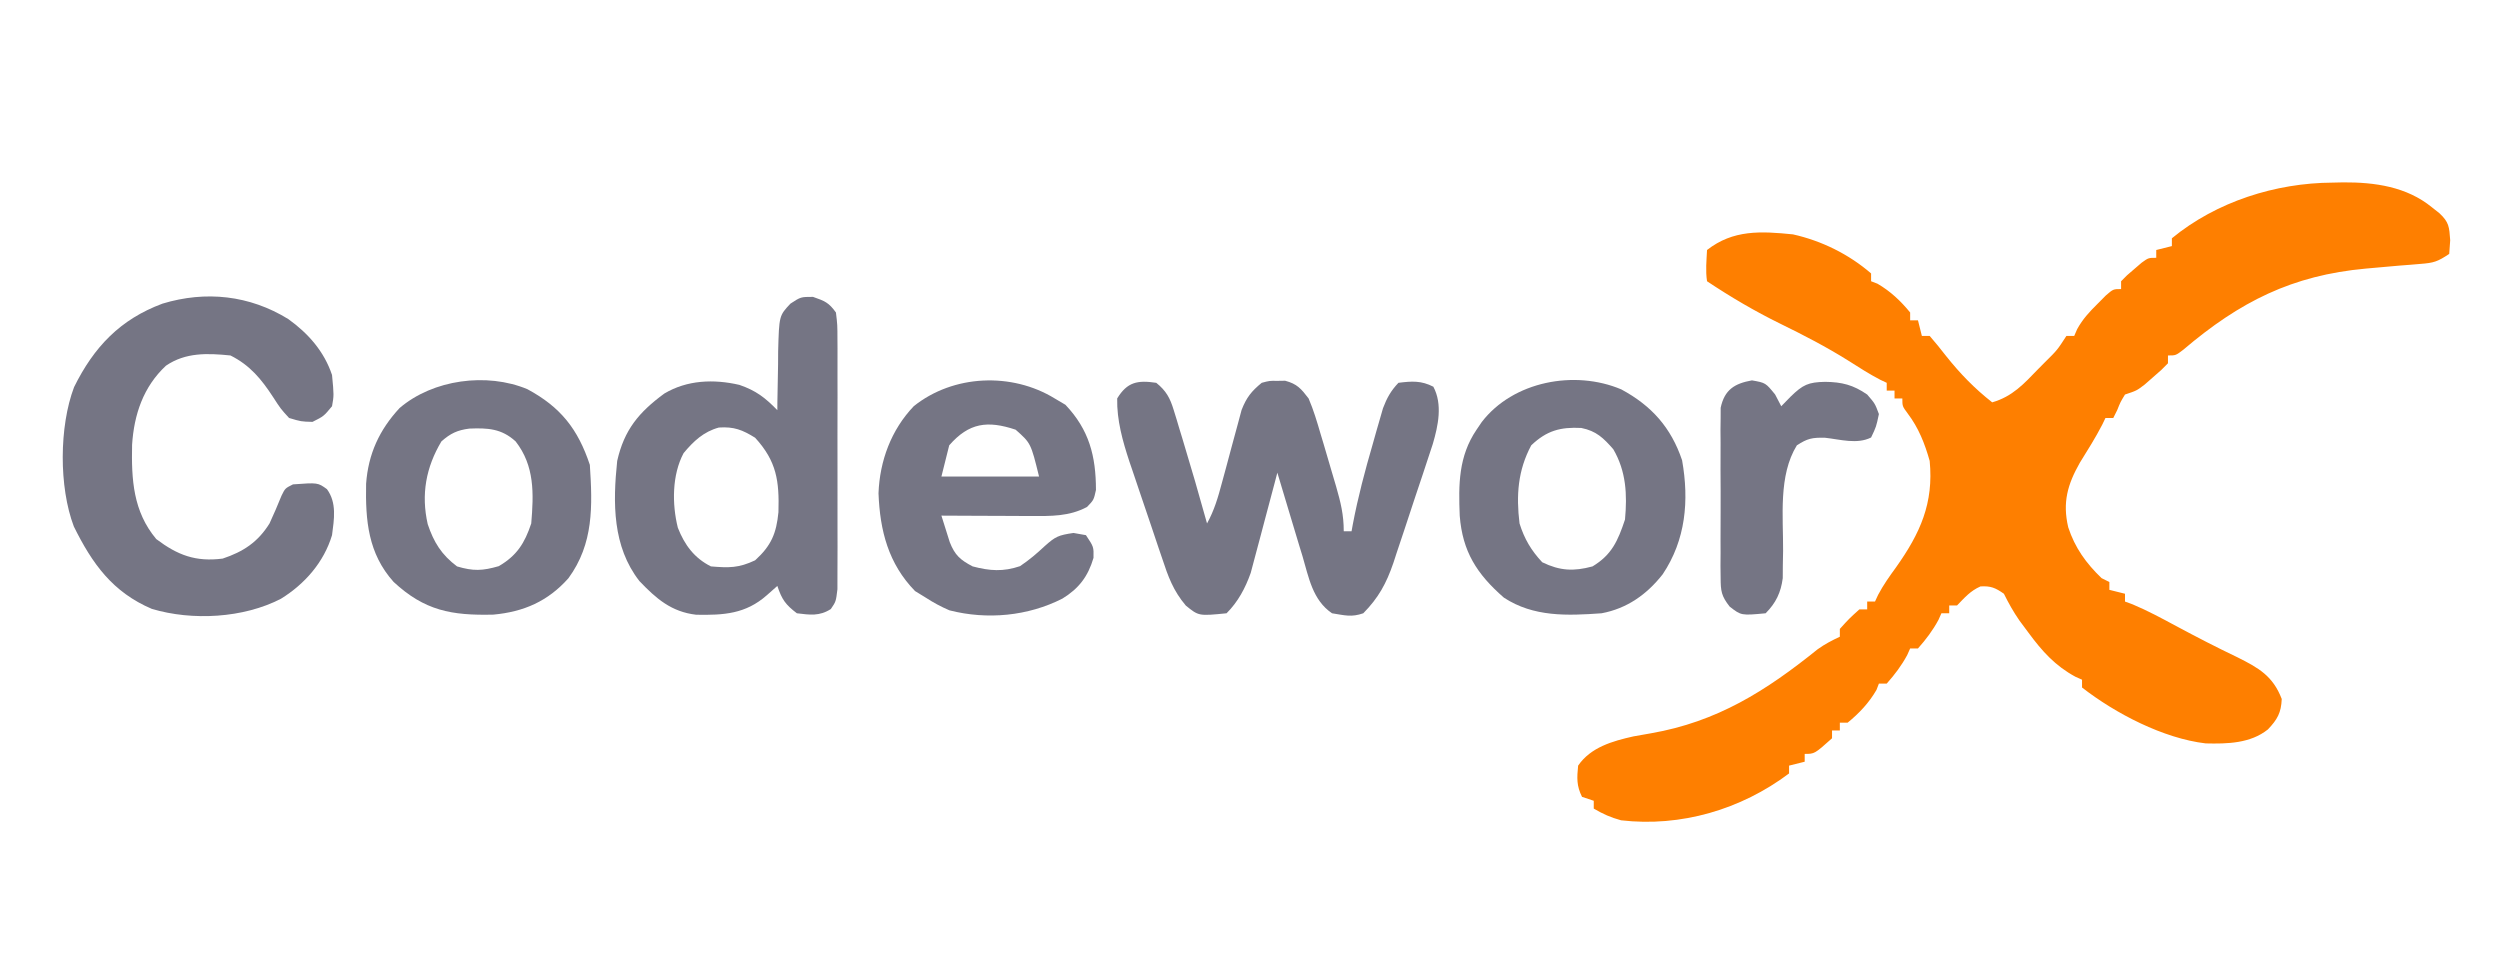
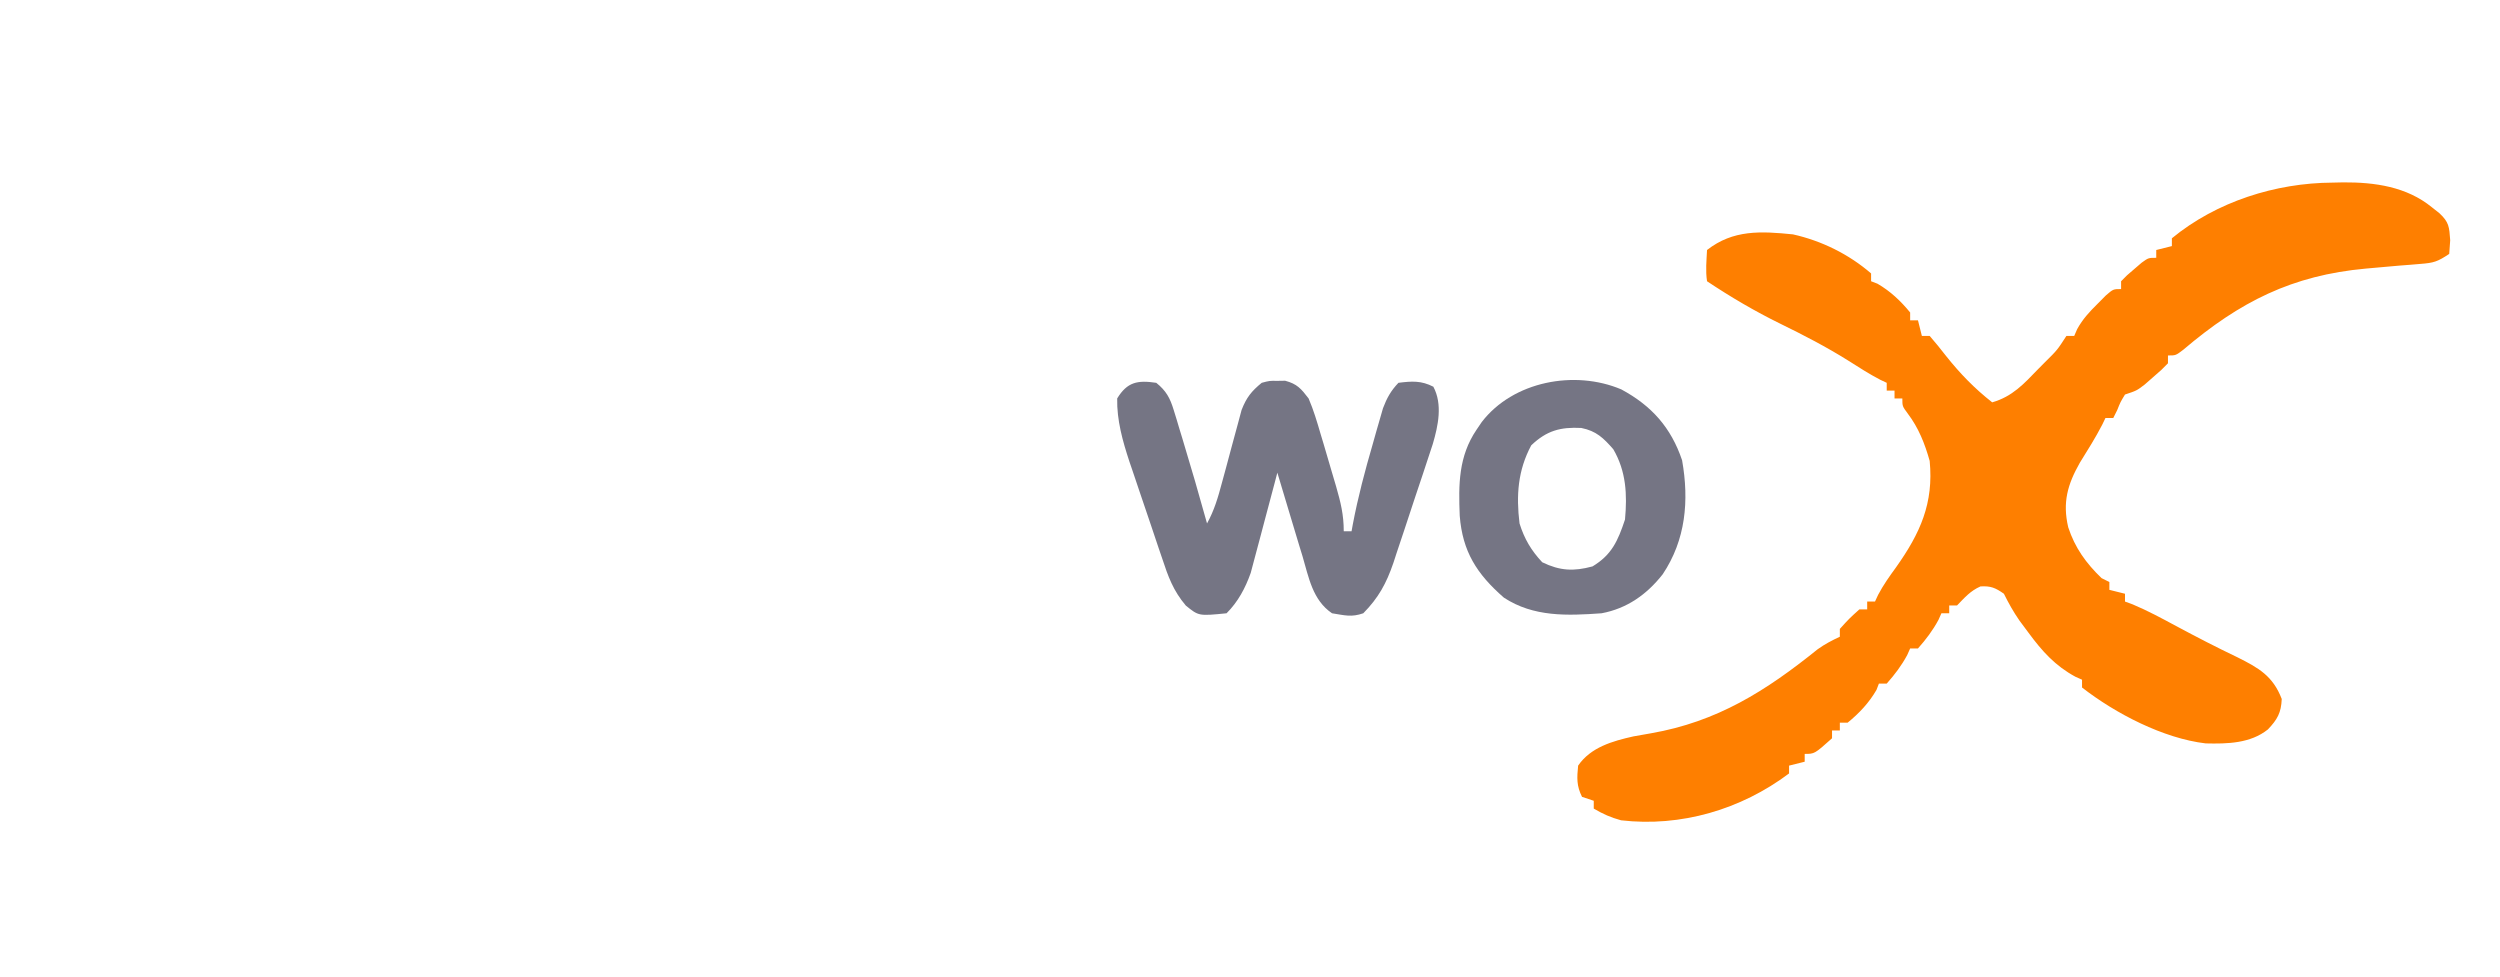
<svg xmlns="http://www.w3.org/2000/svg" version="1.1" width="640" height="250">
  <path d="M0 0 C0.9 -0.021 1.8 -0.041 2.727 -0.062 C10.824 -0.109 18.977 1.039 25.438 6.312 C26.078 6.819 26.719 7.326 27.379 7.848 C29.831 10.146 29.879 11.306 30.125 14.75 C30.043 15.905 29.96 17.06 29.875 18.25 C26.861 20.26 25.919 20.544 22.48 20.812 C21.181 20.922 21.181 20.922 19.854 21.035 C18.933 21.106 18.012 21.177 17.062 21.25 C15.155 21.417 13.247 21.586 11.34 21.758 C10.406 21.841 9.473 21.923 8.511 22.009 C-10.303 23.73 -23.714 30.453 -38.199 42.781 C-40.125 44.25 -40.125 44.25 -42.125 44.25 C-42.125 44.91 -42.125 45.57 -42.125 46.25 C-43.77 47.941 -43.77 47.941 -45.938 49.812 C-46.645 50.433 -47.353 51.053 -48.082 51.691 C-50.125 53.25 -50.125 53.25 -53.125 54.25 C-54.292 56.167 -54.292 56.167 -55.125 58.25 C-55.455 58.91 -55.785 59.57 -56.125 60.25 C-56.785 60.25 -57.445 60.25 -58.125 60.25 C-58.527 61.087 -58.527 61.087 -58.938 61.941 C-60.671 65.312 -62.695 68.493 -64.688 71.715 C-67.824 77.246 -69.155 81.861 -67.66 88.23 C-65.945 93.477 -63.095 97.435 -59.125 101.25 C-58.465 101.58 -57.805 101.91 -57.125 102.25 C-57.125 102.91 -57.125 103.57 -57.125 104.25 C-55.805 104.58 -54.485 104.91 -53.125 105.25 C-53.125 105.91 -53.125 106.57 -53.125 107.25 C-52.466 107.492 -51.808 107.735 -51.129 107.984 C-47.307 109.595 -43.711 111.533 -40.062 113.5 C-34.88 116.282 -29.683 118.968 -24.375 121.5 C-18.926 124.221 -15.259 126.289 -13 132.188 C-13.144 135.71 -14.119 137.447 -16.551 139.992 C-21.033 143.574 -26.945 143.696 -32.461 143.562 C-43.303 142.291 -55.566 135.907 -64.125 129.25 C-64.125 128.59 -64.125 127.93 -64.125 127.25 C-64.682 127.002 -65.239 126.755 -65.812 126.5 C-70.995 123.698 -74.347 119.957 -77.812 115.25 C-78.579 114.219 -79.346 113.188 -80.137 112.125 C-81.708 109.853 -82.906 107.705 -84.125 105.25 C-86.284 103.739 -87.488 103.21 -90.125 103.375 C-92.705 104.504 -94.182 106.242 -96.125 108.25 C-96.785 108.25 -97.445 108.25 -98.125 108.25 C-98.125 108.91 -98.125 109.57 -98.125 110.25 C-98.785 110.25 -99.445 110.25 -100.125 110.25 C-100.373 110.807 -100.62 111.364 -100.875 111.938 C-102.354 114.674 -104.06 116.927 -106.125 119.25 C-106.785 119.25 -107.445 119.25 -108.125 119.25 C-108.373 119.807 -108.62 120.364 -108.875 120.938 C-110.354 123.674 -112.06 125.927 -114.125 128.25 C-114.785 128.25 -115.445 128.25 -116.125 128.25 C-116.331 128.786 -116.537 129.322 -116.75 129.875 C-118.658 133.17 -121.173 135.844 -124.125 138.25 C-124.785 138.25 -125.445 138.25 -126.125 138.25 C-126.125 138.91 -126.125 139.57 -126.125 140.25 C-126.785 140.25 -127.445 140.25 -128.125 140.25 C-128.125 140.91 -128.125 141.57 -128.125 142.25 C-132.596 146.25 -132.596 146.25 -135.125 146.25 C-135.125 146.91 -135.125 147.57 -135.125 148.25 C-136.445 148.58 -137.765 148.91 -139.125 149.25 C-139.125 149.91 -139.125 150.57 -139.125 151.25 C-151.433 160.505 -166.843 165.018 -182.125 163.25 C-184.817 162.507 -186.704 161.667 -189.125 160.25 C-189.125 159.59 -189.125 158.93 -189.125 158.25 C-190.115 157.92 -191.105 157.59 -192.125 157.25 C-193.545 154.409 -193.44 152.395 -193.125 149.25 C-189.898 144.543 -184.322 142.966 -178.951 141.763 C-177.462 141.493 -175.971 141.229 -174.48 140.973 C-157.515 138.018 -145.051 130.138 -131.794 119.452 C-129.987 118.151 -128.138 117.195 -126.125 116.25 C-126.125 115.59 -126.125 114.93 -126.125 114.25 C-123.75 111.625 -123.75 111.625 -121.125 109.25 C-120.465 109.25 -119.805 109.25 -119.125 109.25 C-119.125 108.59 -119.125 107.93 -119.125 107.25 C-118.465 107.25 -117.805 107.25 -117.125 107.25 C-116.865 106.688 -116.604 106.126 -116.336 105.547 C-115.001 103.015 -113.436 100.812 -111.75 98.5 C-105.551 89.757 -102.076 82.105 -103.125 71.25 C-104.375 66.808 -105.965 62.781 -108.762 59.09 C-110.125 57.25 -110.125 57.25 -110.125 55.25 C-110.785 55.25 -111.445 55.25 -112.125 55.25 C-112.125 54.59 -112.125 53.93 -112.125 53.25 C-112.785 53.25 -113.445 53.25 -114.125 53.25 C-114.125 52.59 -114.125 51.93 -114.125 51.25 C-114.666 50.995 -115.208 50.74 -115.766 50.477 C-118.579 49.014 -121.2 47.329 -123.875 45.625 C-129.533 42.075 -135.364 39.053 -141.363 36.124 C-147.892 32.92 -154.074 29.284 -160.125 25.25 C-160.533 22.538 -160.258 20.006 -160.125 17.25 C-153.422 12.019 -146.343 12.42 -138.125 13.25 C-130.794 14.893 -123.831 18.319 -118.125 23.25 C-118.125 23.91 -118.125 24.57 -118.125 25.25 C-117.589 25.456 -117.052 25.663 -116.5 25.875 C-113.205 27.783 -110.531 30.298 -108.125 33.25 C-108.125 33.91 -108.125 34.57 -108.125 35.25 C-107.465 35.25 -106.805 35.25 -106.125 35.25 C-105.63 37.23 -105.63 37.23 -105.125 39.25 C-104.465 39.25 -103.805 39.25 -103.125 39.25 C-101.674 40.911 -100.289 42.631 -98.938 44.375 C-95.305 48.93 -91.693 52.654 -87.125 56.25 C-81.944 54.77 -79.008 51.513 -75.375 47.75 C-74.786 47.156 -74.197 46.561 -73.59 45.949 C-70.477 42.88 -70.477 42.88 -68.125 39.25 C-67.465 39.25 -66.805 39.25 -66.125 39.25 C-65.754 38.391 -65.754 38.391 -65.375 37.516 C-63.932 34.9 -62.243 33.102 -60.125 31 C-59.424 30.294 -58.722 29.587 -58 28.859 C-56.125 27.25 -56.125 27.25 -54.125 27.25 C-54.125 26.59 -54.125 25.93 -54.125 25.25 C-52.664 23.742 -52.664 23.742 -50.75 22.125 C-50.124 21.586 -49.497 21.047 -48.852 20.492 C-47.125 19.25 -47.125 19.25 -45.125 19.25 C-45.125 18.59 -45.125 17.93 -45.125 17.25 C-43.145 16.755 -43.145 16.755 -41.125 16.25 C-41.125 15.59 -41.125 14.93 -41.125 14.25 C-29.697 4.856 -14.566 0.081 0 0 Z " fill="#FE7F00" transform="translate(597.125,46.75)" />
-   <path d="M0 0 C5.12 3.677 9.18 8.291 11.188 14.312 C11.683 19.511 11.683 19.511 11.188 22.312 C9.062 24.875 9.062 24.875 6.188 26.312 C3.262 26.234 3.262 26.234 0.188 25.312 C-1.973 22.949 -1.973 22.949 -3.875 20 C-6.889 15.384 -9.803 11.817 -14.812 9.312 C-20.693 8.718 -26.29 8.499 -31.316 11.922 C-37.118 17.315 -39.498 24.425 -39.996 32.168 C-40.188 41.086 -39.739 49.234 -33.812 56.312 C-28.337 60.447 -23.697 62.196 -16.812 61.312 C-11.533 59.556 -7.787 57.093 -4.812 52.312 C-3.728 49.963 -2.705 47.605 -1.742 45.203 C-0.812 43.312 -0.812 43.312 1.188 42.312 C7.546 41.85 7.546 41.85 9.883 43.535 C12.439 47.018 11.726 51.204 11.188 55.312 C9.11 62.238 4.201 67.837 -1.902 71.602 C-11.482 76.561 -24.58 77.282 -34.938 74.188 C-44.956 69.922 -50.184 62.659 -54.914 53.082 C-58.743 42.973 -58.669 27.502 -54.848 17.406 C-49.763 7.122 -43.044 0.066 -32.207 -3.961 C-21.138 -7.319 -9.922 -6.12 0 0 Z " fill="#757584" transform="translate(73.812,81.688)" />
  <path d="M0 0 C2.533 2.037 3.529 3.879 4.465 6.957 C4.706 7.734 4.947 8.511 5.195 9.311 C5.44 10.137 5.685 10.962 5.938 11.812 C6.195 12.655 6.453 13.498 6.719 14.366 C8.905 21.551 10.993 28.764 13 36 C14.853 32.655 15.825 29.314 16.805 25.625 C17.141 24.393 17.478 23.16 17.824 21.891 C18.352 19.944 18.876 17.996 19.39 16.045 C19.891 14.152 20.41 12.263 20.93 10.375 C21.231 9.248 21.533 8.122 21.843 6.961 C23.094 3.76 24.36 2.163 27 0 C29 -0.531 29 -0.531 31 -0.5 C31.66 -0.51 32.32 -0.521 33 -0.531 C36.048 0.278 37.075 1.487 39 4 C40.266 6.952 41.168 9.981 42.062 13.062 C42.319 13.911 42.575 14.76 42.838 15.635 C43.573 18.086 44.289 20.542 45 23 C45.347 24.173 45.694 25.346 46.051 26.555 C47.209 30.604 48 33.753 48 38 C48.66 38 49.32 38 50 38 C50.104 37.422 50.209 36.843 50.317 36.248 C51.641 29.252 53.448 22.458 55.438 15.625 C55.737 14.559 56.037 13.493 56.346 12.395 C56.643 11.37 56.94 10.345 57.246 9.289 C57.511 8.368 57.776 7.447 58.049 6.499 C59.054 3.857 60.055 2.051 62 0 C65.42 -0.428 67.831 -0.603 70.938 1 C73.346 5.533 72.172 10.951 70.794 15.668 C70.247 17.369 69.686 19.065 69.113 20.758 C68.814 21.664 68.516 22.571 68.208 23.505 C67.575 25.412 66.937 27.316 66.293 29.218 C65.315 32.117 64.364 35.025 63.416 37.934 C62.796 39.792 62.174 41.65 61.551 43.508 C61.27 44.37 60.99 45.233 60.701 46.122 C58.897 51.373 56.908 55.023 53 59 C49.941 60.059 48.329 59.528 45 59 C40.016 55.613 39.057 49.857 37.438 44.375 C37.147 43.428 36.856 42.48 36.557 41.504 C35.691 38.673 34.844 35.837 34 33 C33.429 31.096 32.857 29.193 32.285 27.289 C31.857 25.859 31.428 24.43 31 23 C30.779 23.847 30.557 24.694 30.329 25.567 C29.496 28.734 28.652 31.898 27.802 35.061 C27.437 36.425 27.076 37.791 26.72 39.157 C26.204 41.131 25.674 43.101 25.141 45.07 C24.826 46.254 24.512 47.437 24.188 48.657 C22.805 52.55 20.952 56.048 18 59 C10.878 59.712 10.878 59.712 7.582 57.039 C4.333 53.215 3.037 49.577 1.484 44.859 C1.183 43.978 0.882 43.096 0.571 42.188 C-0.061 40.328 -0.686 38.465 -1.304 36.6 C-2.244 33.767 -3.21 30.944 -4.18 28.121 C-4.793 26.305 -5.405 24.489 -6.016 22.672 C-6.301 21.837 -6.586 21.002 -6.88 20.143 C-8.601 14.904 -10.115 9.563 -10 4 C-7.423 -0.227 -4.771 -0.711 0 0 Z " fill="#757584" transform="translate(296,98)" />
-   <path d="M0 0 C3.008 1.046 4.054 1.453 5.875 4 C6.256 7.15 6.256 7.15 6.263 11.086 C6.268 11.803 6.274 12.521 6.279 13.26 C6.292 15.632 6.284 18.003 6.273 20.375 C6.275 22.023 6.278 23.67 6.282 25.318 C6.287 28.771 6.28 32.224 6.266 35.678 C6.249 40.107 6.259 44.535 6.277 48.964 C6.288 52.366 6.284 55.768 6.276 59.171 C6.274 60.804 6.277 62.437 6.284 64.07 C6.291 66.352 6.28 68.632 6.263 70.914 C6.261 72.213 6.258 73.512 6.256 74.85 C5.875 78 5.875 78 4.566 79.916 C1.653 81.784 -0.782 81.41 -4.125 81 C-7.032 78.781 -7.965 77.481 -9.125 74 C-10.012 74.784 -10.899 75.567 -11.812 76.375 C-17.258 81.187 -22.864 81.502 -29.898 81.375 C-36.264 80.635 -40.129 77.258 -44.438 72.75 C-51.341 63.89 -51.247 52.777 -50.125 42 C-48.324 34.04 -44.594 29.549 -38.062 24.75 C-32.229 21.275 -25.412 21.005 -18.836 22.531 C-14.593 23.993 -12.28 25.768 -9.125 29 C-9.121 28.299 -9.117 27.598 -9.113 26.876 C-9.08 23.687 -9.009 20.501 -8.938 17.312 C-8.932 16.21 -8.926 15.107 -8.92 13.971 C-8.671 4.823 -8.671 4.823 -5.77 1.73 C-3.125 0 -3.125 0 0 0 Z M-33.125 40 C-36.093 45.55 -36.116 53.065 -34.59 59.125 C-32.859 63.515 -30.372 66.877 -26.125 69 C-21.498 69.386 -19.036 69.43 -14.812 67.438 C-10.677 63.687 -9.373 60.536 -8.844 55.125 C-8.604 47.142 -9.296 42.092 -14.812 36.062 C-18.069 34.035 -20.233 33.19 -24.098 33.449 C-28.007 34.511 -30.574 36.941 -33.125 40 Z " fill="#757584" transform="translate(208.125,76)" />
-   <path d="M0 0 C1.361 0.804 1.361 0.804 2.75 1.625 C8.831 8.044 10.555 14.747 10.566 23.434 C10 26 10 26 8.277 27.785 C3.695 30.23 -0.943 30.119 -6.051 30.098 C-6.71 30.096 -7.368 30.095 -8.047 30.093 C-10.136 30.088 -12.224 30.075 -14.312 30.062 C-15.735 30.057 -17.158 30.053 -18.58 30.049 C-22.053 30.038 -25.527 30.021 -29 30 C-28.552 31.45 -28.094 32.898 -27.633 34.344 C-27.379 35.15 -27.125 35.956 -26.864 36.787 C-25.566 40.112 -24.152 41.355 -21 43 C-16.625 44.156 -13.186 44.403 -8.875 42.938 C-6.497 41.335 -4.639 39.756 -2.562 37.812 C0.195 35.349 0.93 35.01 4.812 34.438 C6.39 34.716 6.39 34.716 8 35 C10 38 10 38 9.938 40.812 C8.534 45.584 6.182 48.66 1.996 51.23 C-6.83 55.733 -17.273 56.722 -26.945 54.246 C-29.11 53.311 -31.027 52.287 -33 51 C-33.907 50.443 -34.815 49.886 -35.75 49.312 C-42.573 42.3 -44.744 33.85 -45.102 24.277 C-44.791 15.985 -41.858 8.038 -36.07 1.98 C-25.944 -6.117 -11 -6.737 0 0 Z M-27 12 C-27.66 14.64 -28.32 17.28 -29 20 C-20.75 20 -12.5 20 -4 20 C-6.106 11.447 -6.106 11.447 -10 8 C-17.191 5.603 -21.927 6.202 -27 12 Z " fill="#757584" transform="translate(270,102)" />
-   <path d="M0 0 C8.552 4.606 12.952 10.23 16 19.375 C16.685 29.898 17.001 39.53 10.527 48.391 C5.279 54.297 -0.889 56.993 -8.695 57.719 C-19.452 57.975 -26.303 56.702 -34.238 49.344 C-40.774 42.04 -41.462 33.656 -41.277 24.211 C-40.727 16.603 -37.894 10.431 -32.715 4.844 C-24.149 -2.493 -10.365 -4.322 0 0 Z M-22 13.375 C-25.963 20.027 -27.227 26.963 -25.504 34.562 C-23.955 39.183 -21.976 42.393 -18 45.375 C-13.814 46.615 -11.513 46.523 -7.312 45.312 C-2.662 42.592 -0.683 39.425 1 34.375 C1.638 26.735 1.891 19.649 -3 13.375 C-6.609 10.076 -10.143 9.906 -14.852 10.094 C-17.936 10.498 -19.666 11.316 -22 13.375 Z " fill="#757584" transform="translate(135,99.625)" />
-   <path d="M0 0 C7.75 4.187 12.732 9.765 15.555 18.145 C17.383 28.497 16.488 38.52 10.582 47.336 C6.528 52.487 1.481 56.088 -5.062 57.312 C-13.8 57.94 -22.481 58.292 -30.062 53.312 C-37.014 47.253 -40.66 41.49 -41.371 32.348 C-41.695 24.36 -41.697 17.148 -37.062 10.312 C-36.627 9.669 -36.191 9.026 -35.742 8.363 C-27.733 -2.074 -11.968 -5.073 0 0 Z M-23.062 14.312 C-26.496 20.721 -26.94 27.128 -26.062 34.312 C-24.827 38.272 -23.075 41.231 -20.25 44.25 C-15.72 46.45 -12.212 46.624 -7.375 45.312 C-2.437 42.331 -0.883 38.775 0.938 33.312 C1.529 26.913 1.237 20.95 -2.062 15.312 C-4.594 12.419 -6.41 10.647 -10.242 9.871 C-15.573 9.593 -19.097 10.536 -23.062 14.312 Z " fill="#757584" transform="translate(415.062,99.688)" />
-   <path d="M0 0 C3.5 0.625 3.5 0.625 5.938 3.625 C6.453 4.615 6.969 5.605 7.5 6.625 C8.284 5.821 9.068 5.016 9.875 4.188 C13.059 1.079 14.445 0.463 18.75 0.375 C23.036 0.437 25.903 1.141 29.5 3.625 C31.5 5.938 31.5 5.938 32.5 8.625 C31.812 11.875 31.812 11.875 30.5 14.625 C26.886 16.432 22.589 15.113 18.664 14.684 C15.371 14.623 14.202 14.875 11.5 16.625 C6.717 24.353 8.035 34.997 7.973 43.672 C7.951 44.878 7.929 46.085 7.906 47.328 C7.896 48.962 7.896 48.962 7.885 50.63 C7.414 54.295 6.133 56.992 3.5 59.625 C-2.74 60.214 -2.74 60.214 -5.698 57.922 C-7.83 55.204 -8.005 53.966 -8.018 50.553 C-8.03 49.545 -8.043 48.537 -8.056 47.499 C-8.048 46.416 -8.04 45.334 -8.031 44.219 C-8.035 43.102 -8.039 41.985 -8.043 40.834 C-8.046 38.474 -8.038 36.114 -8.021 33.753 C-8 30.138 -8.021 26.525 -8.047 22.91 C-8.044 20.617 -8.039 18.324 -8.031 16.031 C-8.039 14.949 -8.047 13.867 -8.056 12.751 C-8.043 11.743 -8.031 10.736 -8.018 9.697 C-8.014 8.812 -8.011 7.927 -8.008 7.015 C-7.028 2.402 -4.458 0.796 0 0 Z " fill="#757584" transform="translate(448.5,97.375)" />
+   <path d="M0 0 C7.75 4.187 12.732 9.765 15.555 18.145 C17.383 28.497 16.488 38.52 10.582 47.336 C6.528 52.487 1.481 56.088 -5.062 57.312 C-13.8 57.94 -22.481 58.292 -30.062 53.312 C-37.014 47.253 -40.66 41.49 -41.371 32.348 C-41.695 24.36 -41.697 17.148 -37.062 10.312 C-36.627 9.669 -36.191 9.026 -35.742 8.363 C-27.733 -2.074 -11.968 -5.073 0 0 M-23.062 14.312 C-26.496 20.721 -26.94 27.128 -26.062 34.312 C-24.827 38.272 -23.075 41.231 -20.25 44.25 C-15.72 46.45 -12.212 46.624 -7.375 45.312 C-2.437 42.331 -0.883 38.775 0.938 33.312 C1.529 26.913 1.237 20.95 -2.062 15.312 C-4.594 12.419 -6.41 10.647 -10.242 9.871 C-15.573 9.593 -19.097 10.536 -23.062 14.312 Z " fill="#757584" transform="translate(415.062,99.688)" />
</svg>